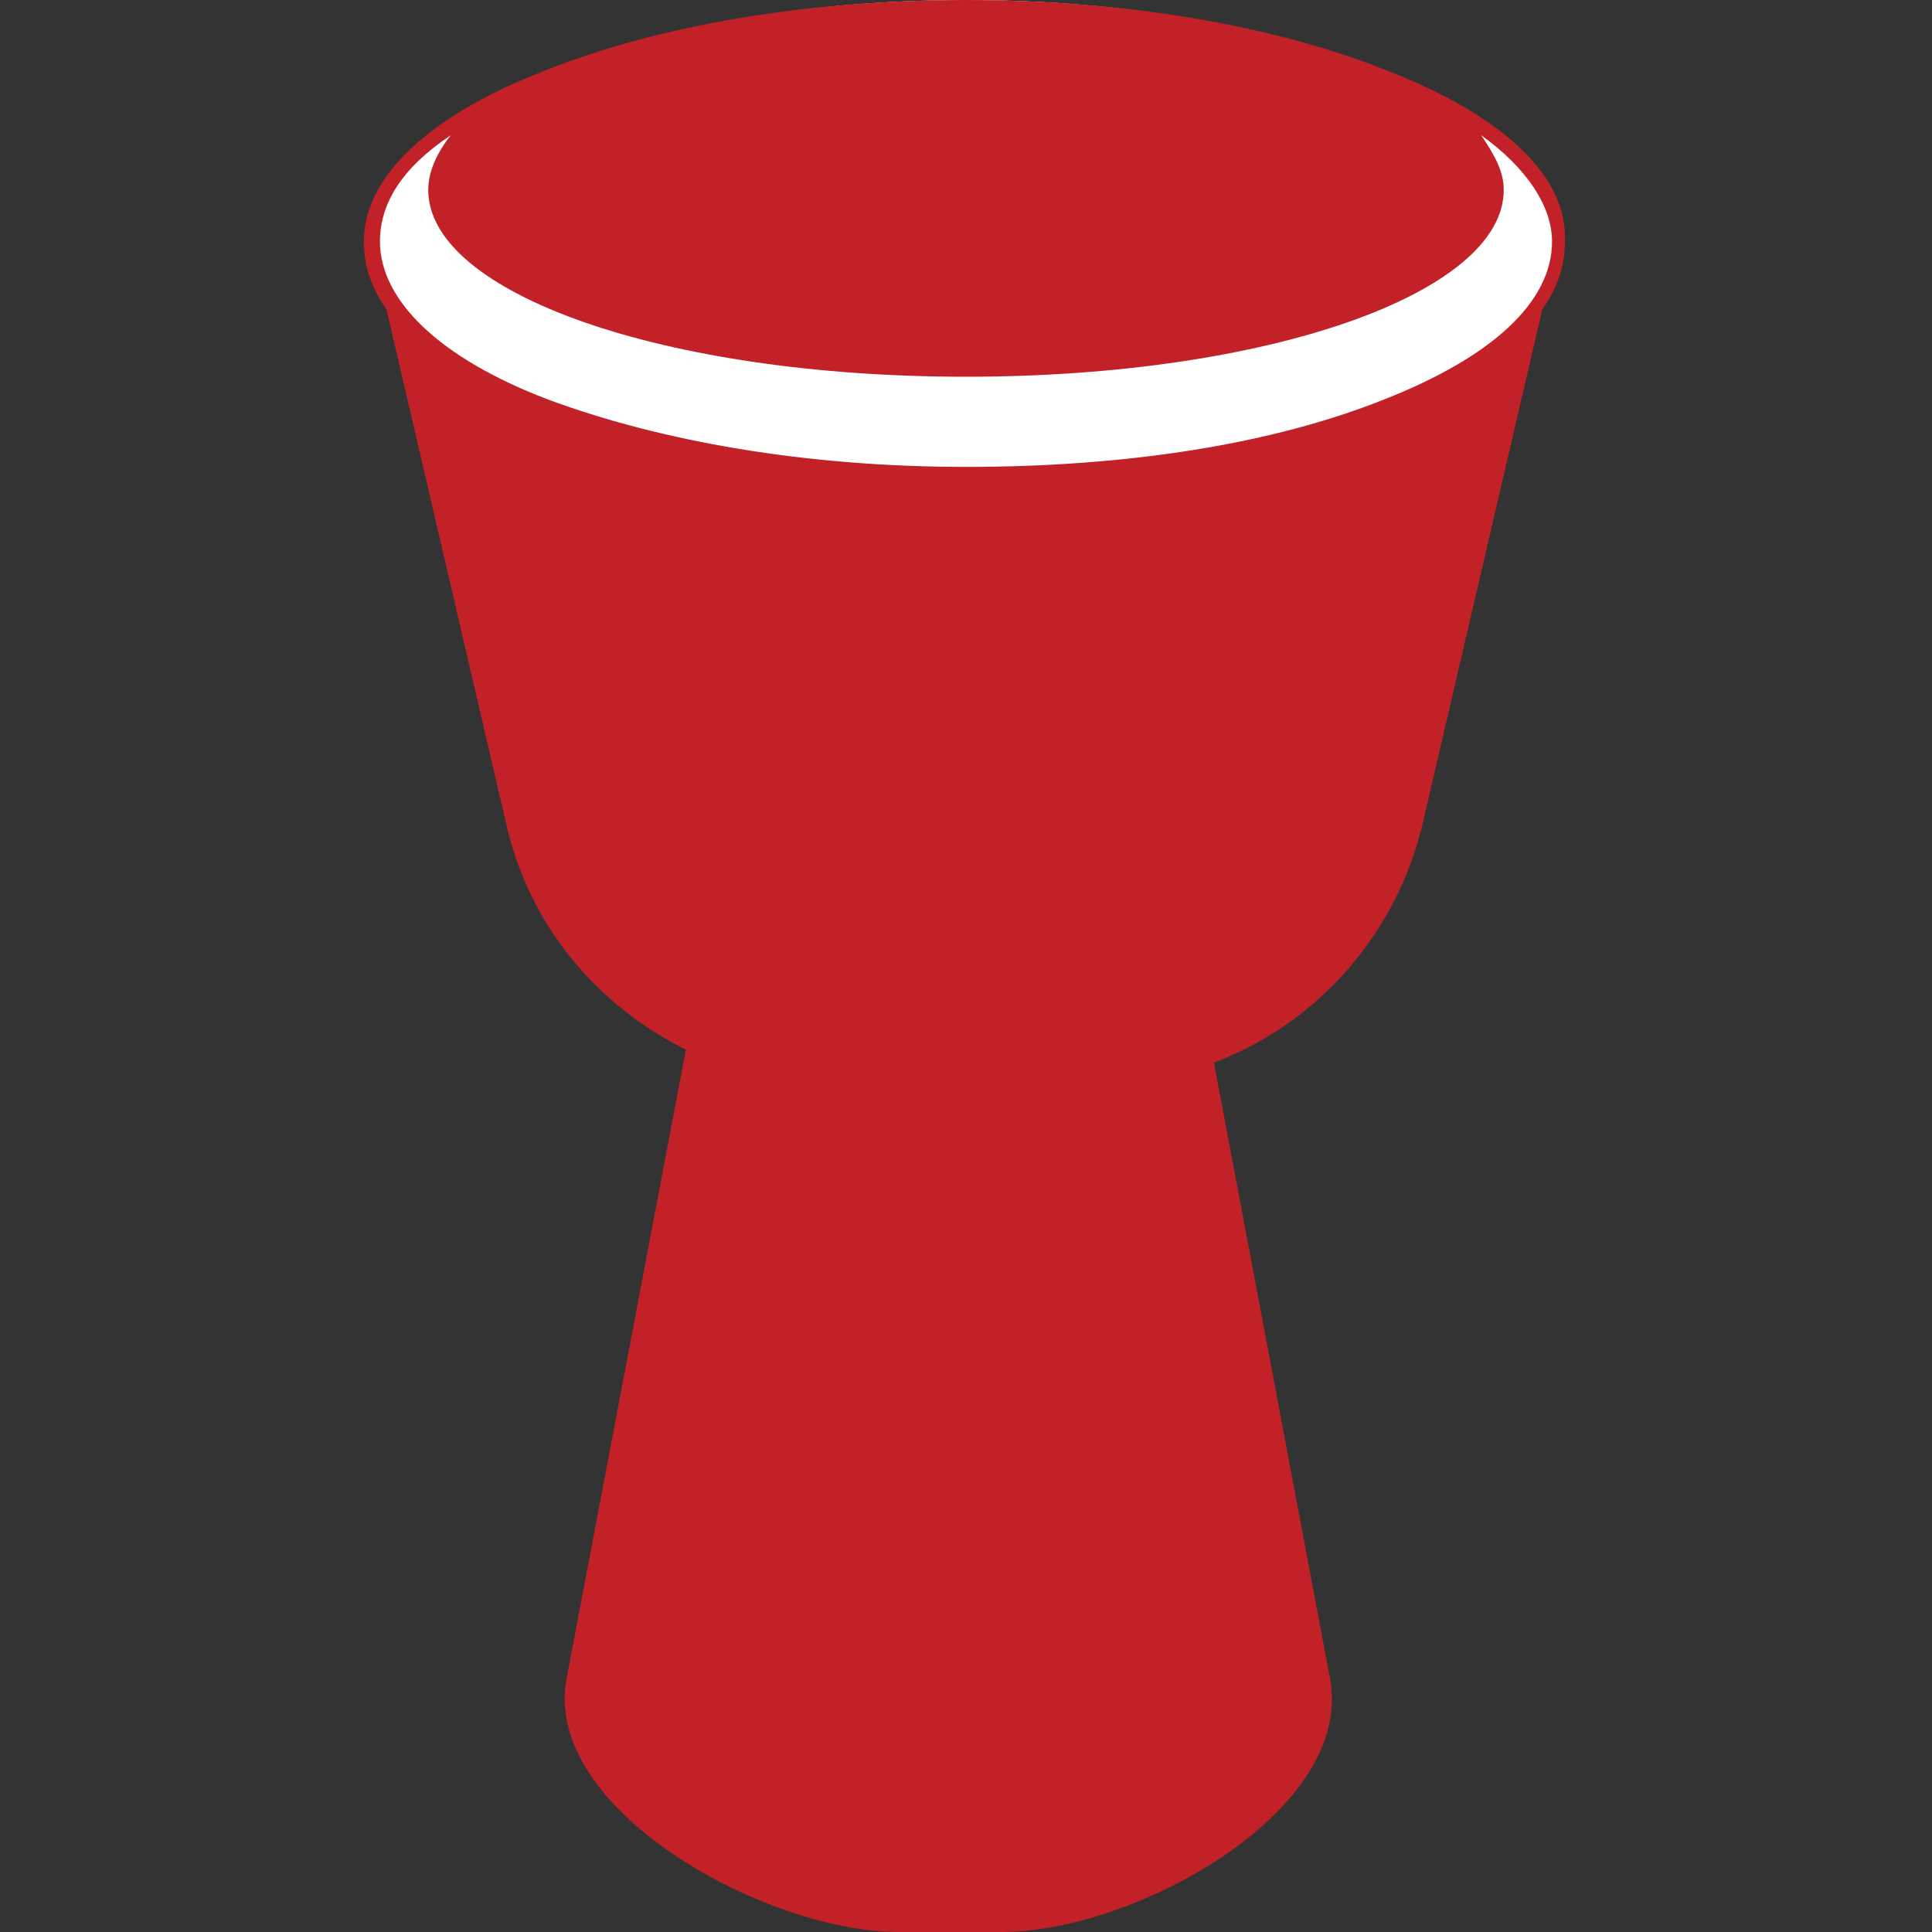
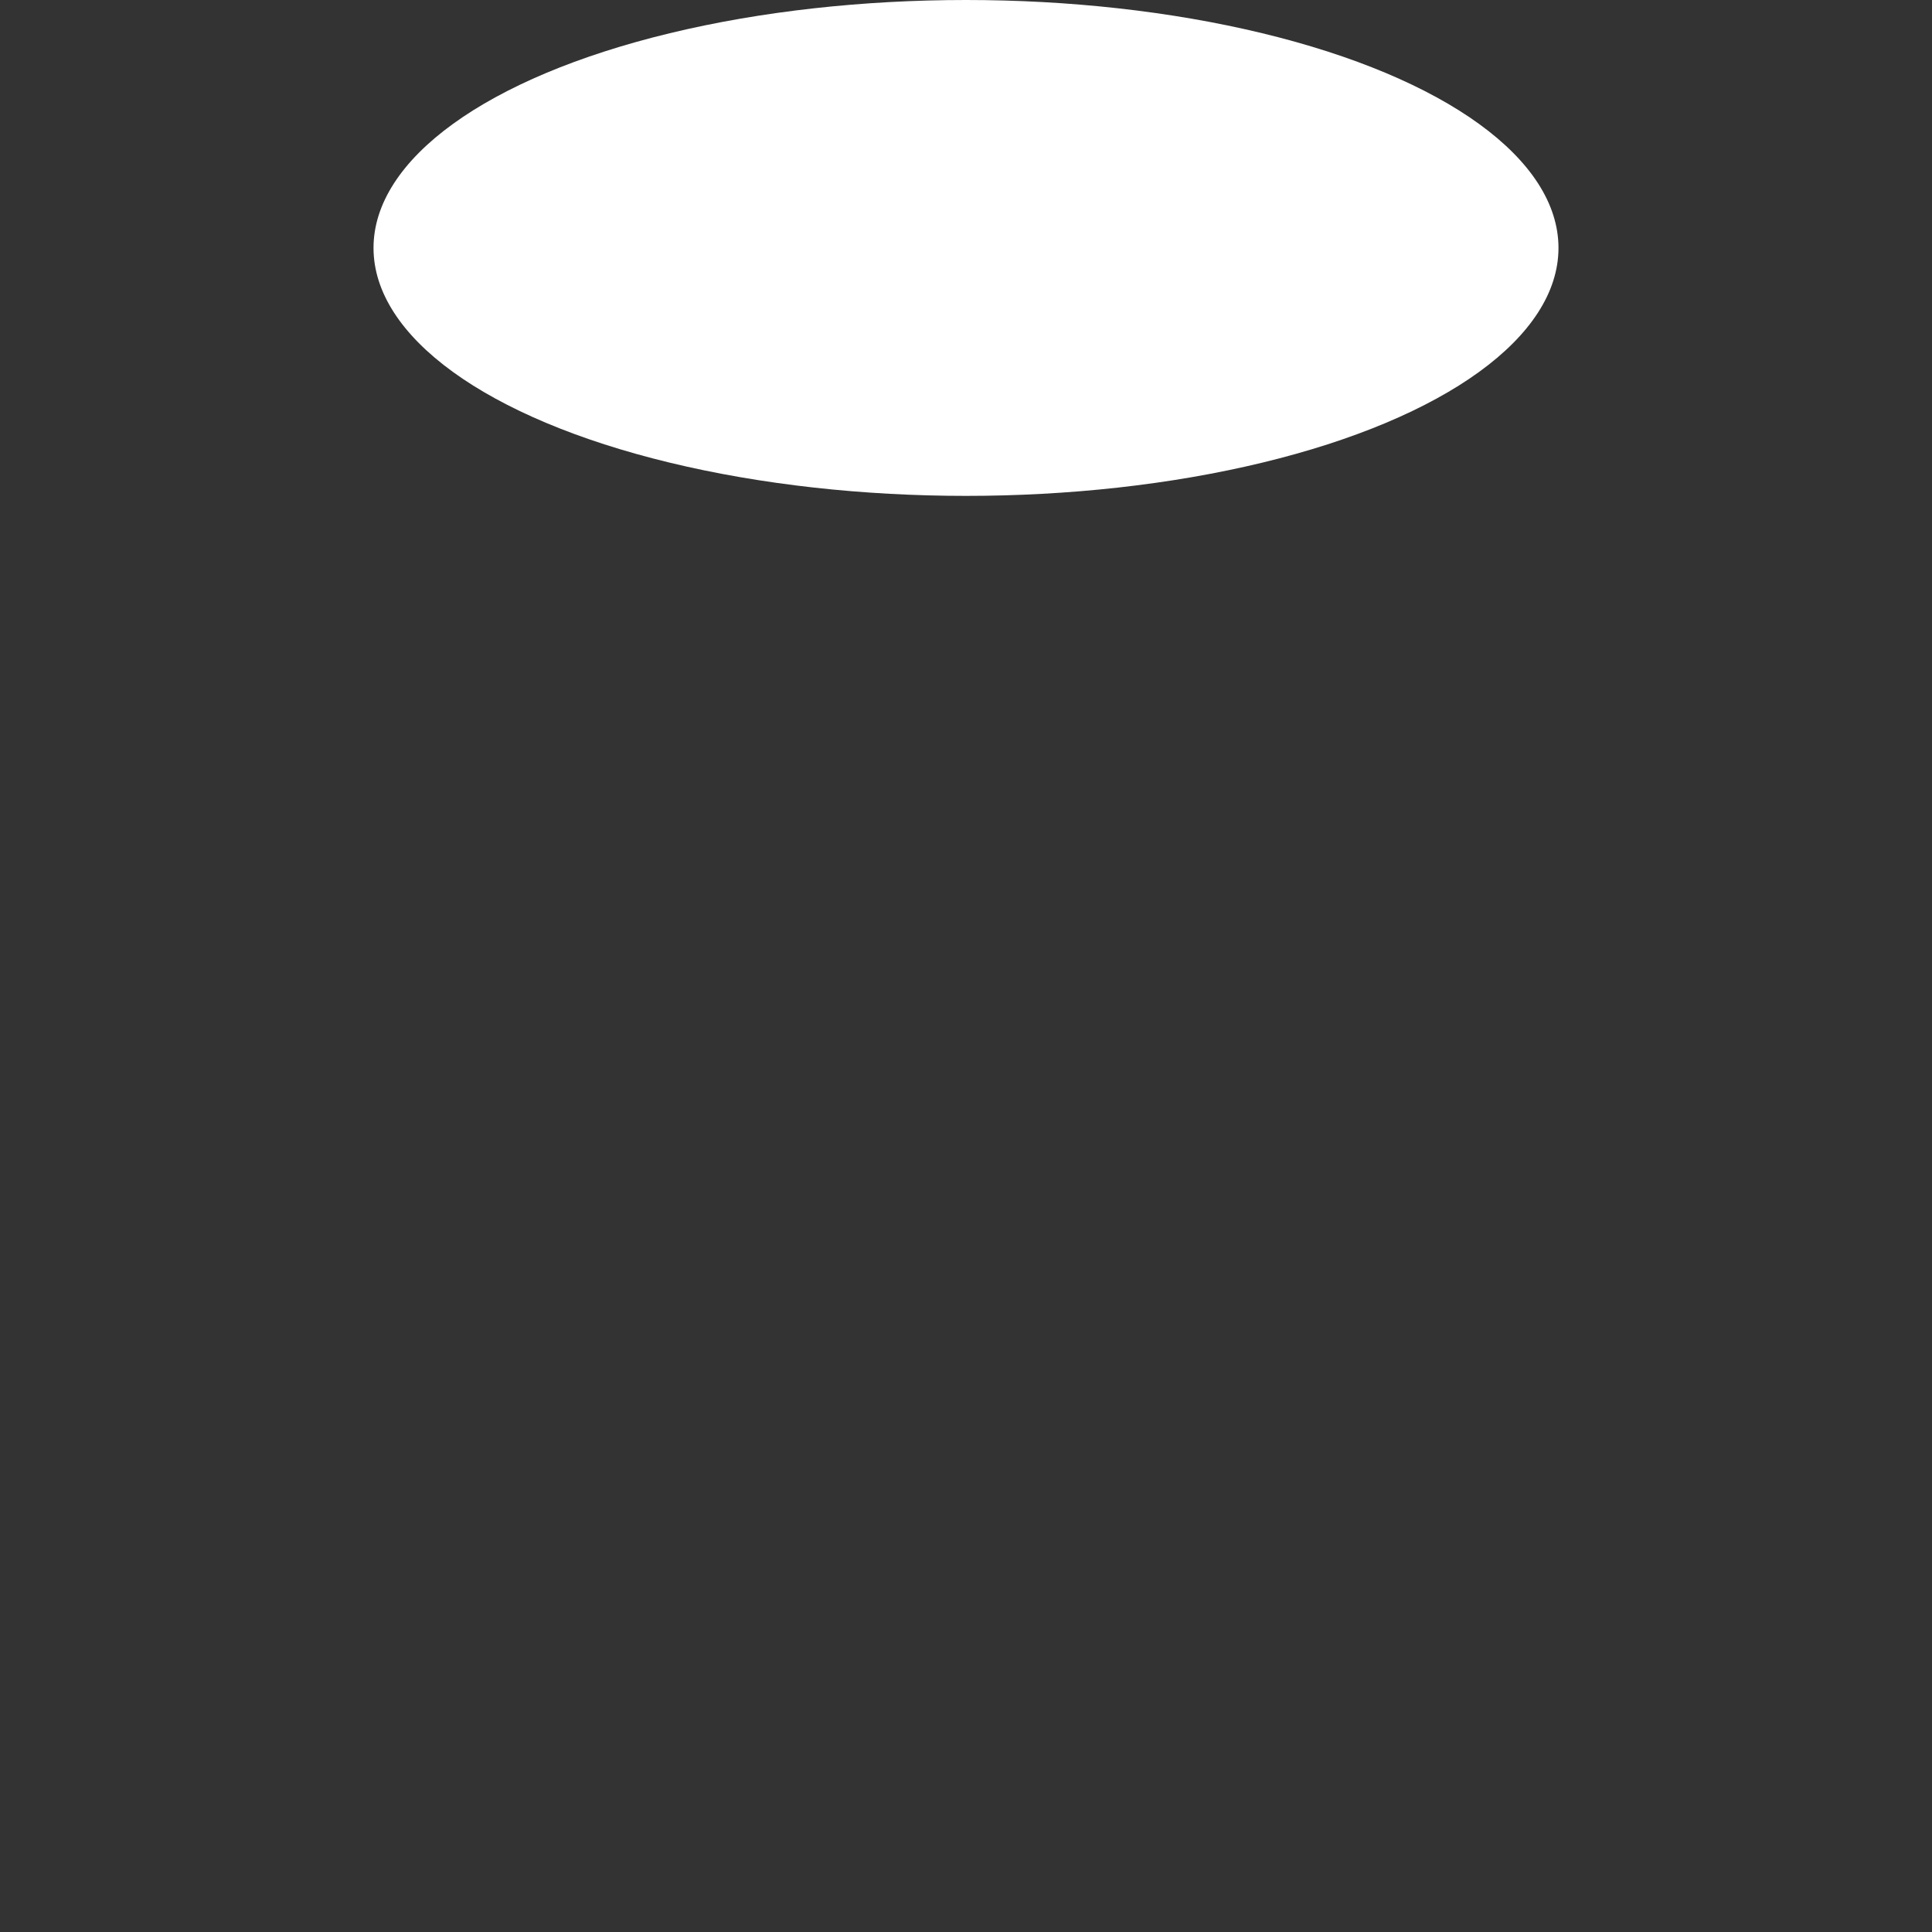
<svg xmlns="http://www.w3.org/2000/svg" enable-background="new 0 0 60 60" height="60" viewBox="0 0 60 60" width="60">
  <rect x="0" y="0" width="60" height="60" fill="#333333" stroke="none" />
  <ellipse cx="30" cy="7.7" fill="#fff" rx="18.4" ry="7.7" />
-   <path d="m43.1 2.2c-3.5-1.4-8.1-2.2-13.1-2.2s-9.6.8-13.1 2.2c-3.6 1.4-5.6 3.3-5.6 5.3 0 .7.2 1.4.7 2.1l3.7 15.9c.7 3.2 2.8 5.7 5.6 7.1l-3.7 19.5c-.8 4.1 6.2 7.9 10.3 7.9h3.2c4.2 0 11-3.8 10.2-7.9l-3.6-19.1c3.2-1.2 5.7-4 6.5-7.5l3.7-15.9c.5-.7.7-1.4.7-2.1.1-2-1.9-3.9-5.5-5.3zm-.1 10.2c-3.5 1.4-8 2.1-13 2.1s-9.5-.8-13-2.1c-3.4-1.3-5.2-3.1-5.2-4.9 0-1.2.7-2.3 2.2-3.3-.4.5-.7 1.1-.7 1.7 0 3.2 7.3 5.8 16.7 5.8s16.7-2.6 16.7-5.8c0-.6-.3-1.1-.7-1.7 1.4 1 2.2 2.2 2.2 3.3 0 1.9-1.9 3.6-5.2 4.9z" fill="#c12127" />
</svg>